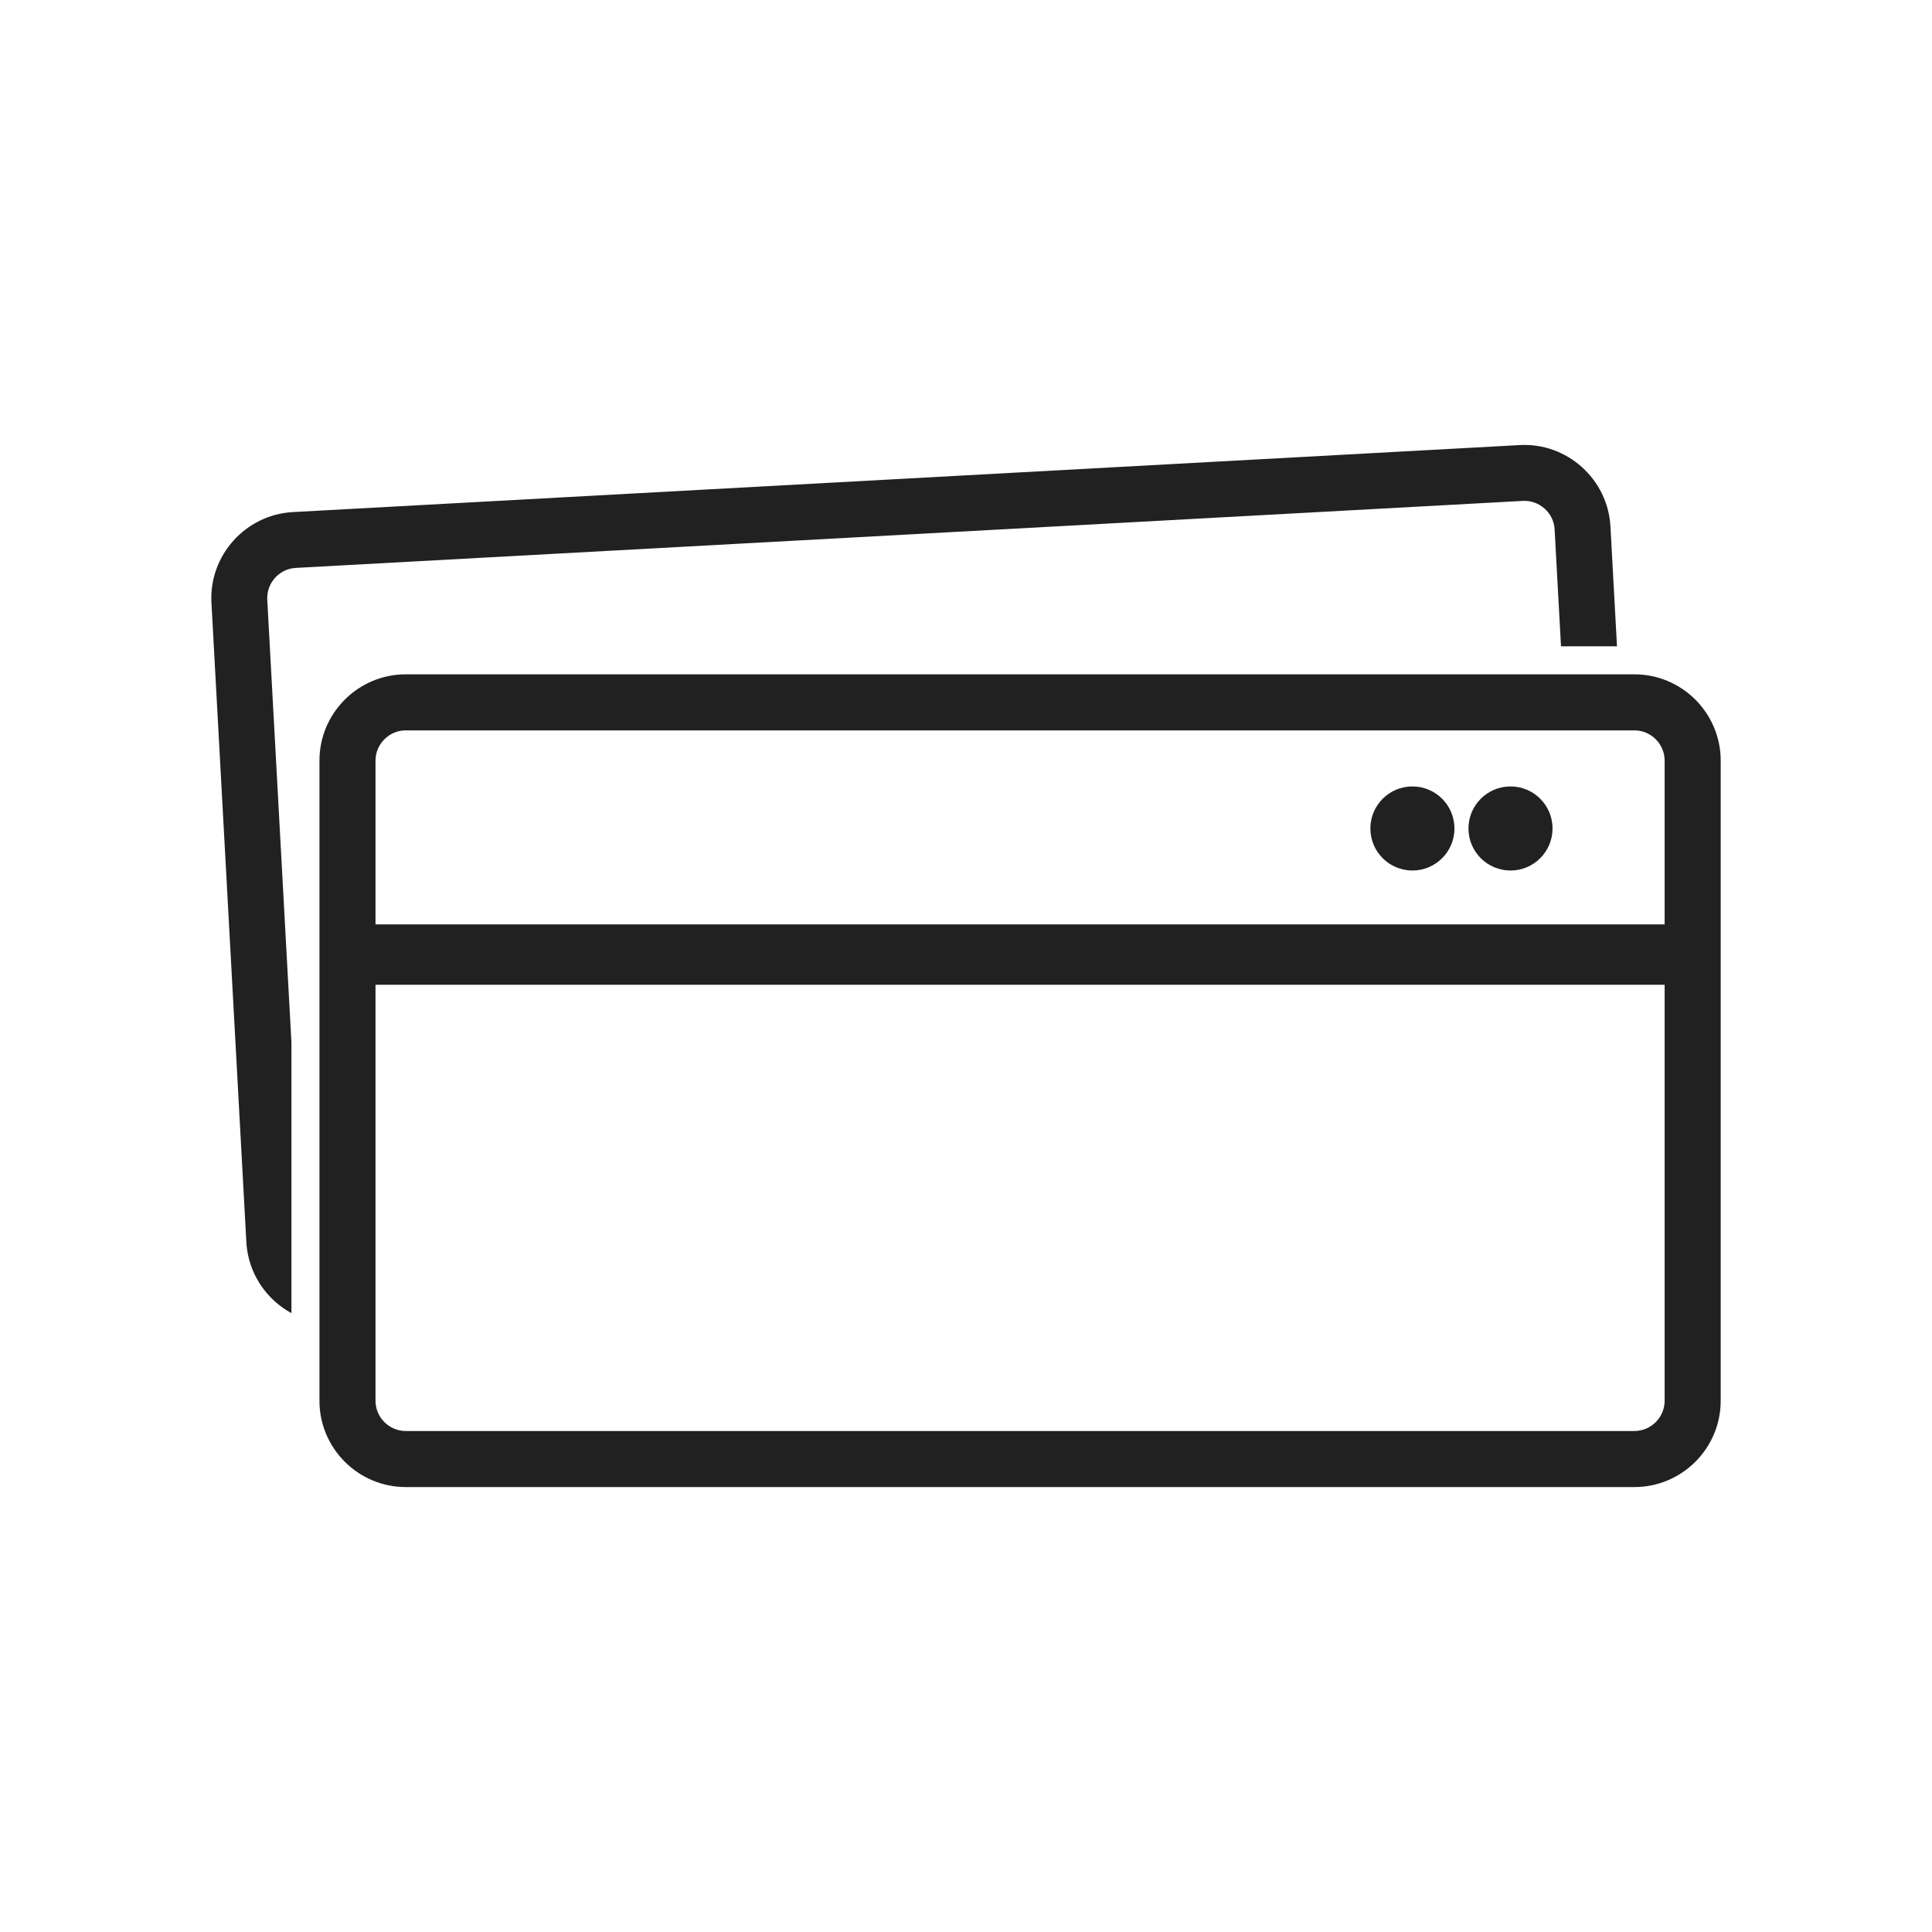
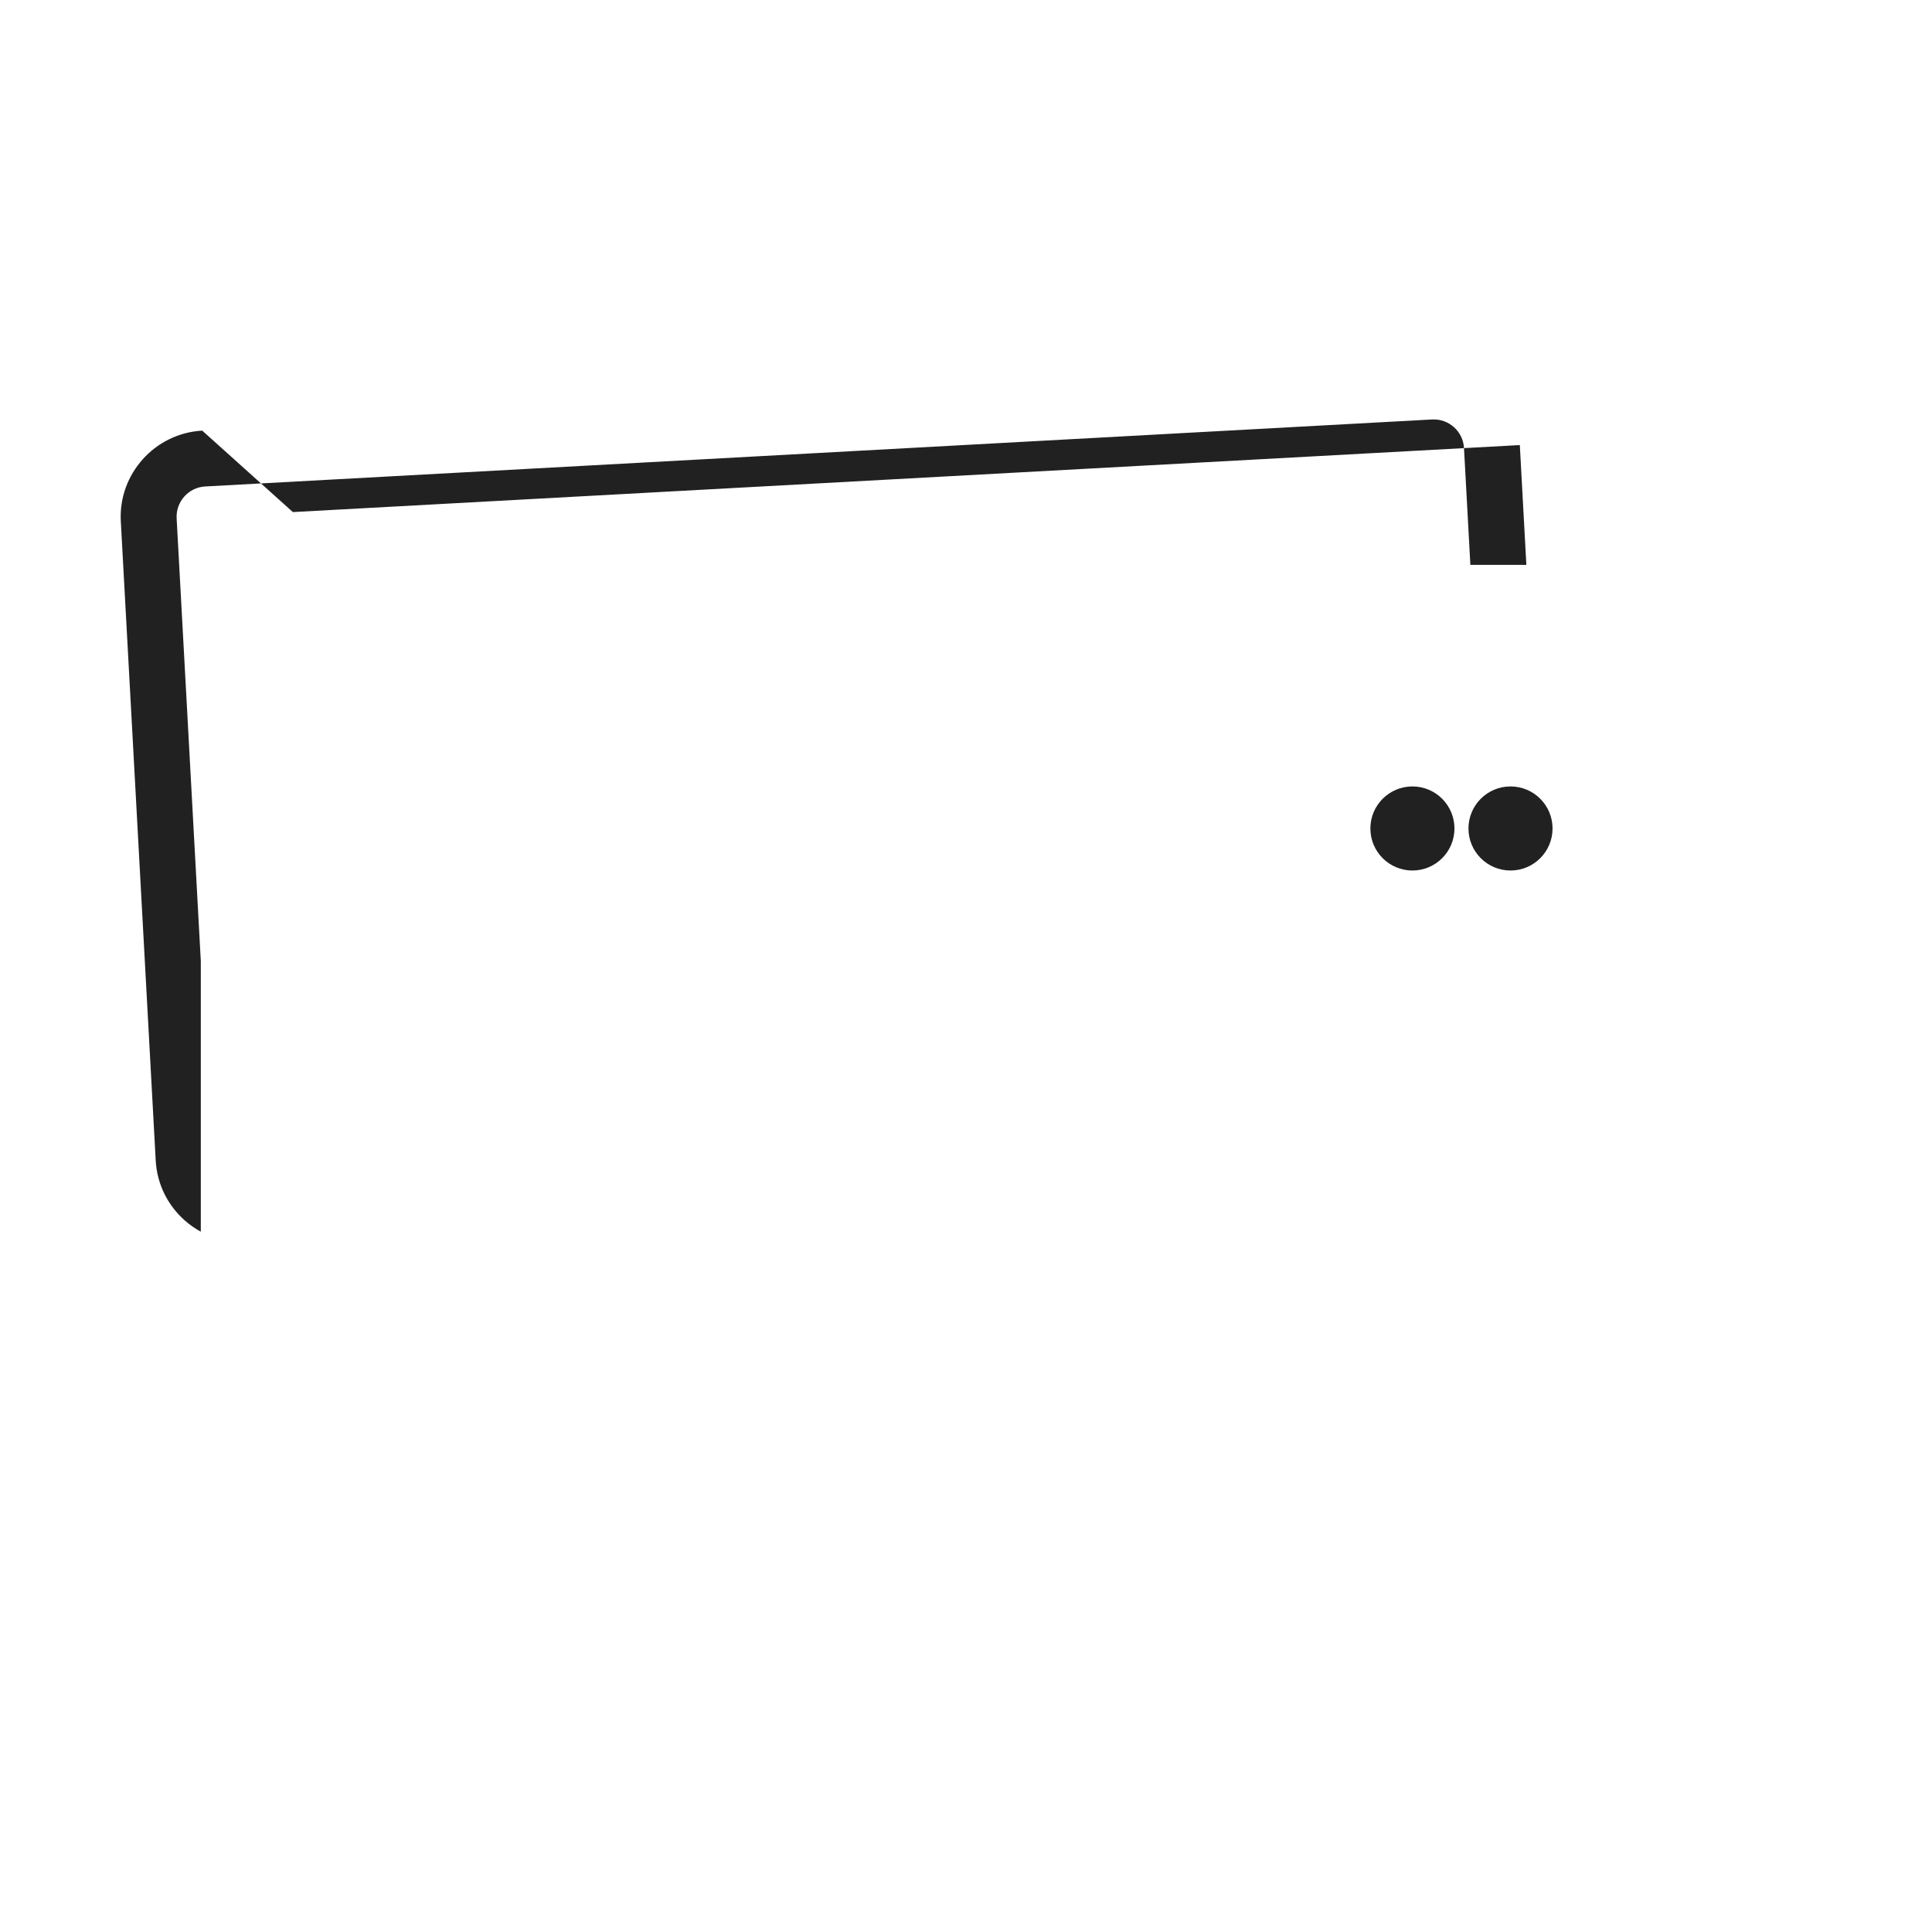
<svg xmlns="http://www.w3.org/2000/svg" viewBox="0 0 2048 2048" style="shape-rendering:geometricPrecision; text-rendering:geometricPrecision; image-rendering:optimizeQuality; fill-rule:evenodd; clip-rule:evenodd" height="2048px" width="2048px" xml:space="preserve">
  <defs>
    <style type="text/css">
   
    .fil0 {fill:none}
    .fil2 {fill:#212121}
    .fil1 {fill:#212121;fill-rule:nonzero}
   
  </style>
  </defs>
  <g id="Layer_x0020_1">
    <g id="_393276856">
      <rect height="2048" width="2048" class="fil0" id="_393273952" />
      <rect height="1536" width="1536" y="255.999" x="255.999" class="fil0" id="_393288832" />
    </g>
    <g id="_393278224">
-       <path d="M430.044 714.826l1302.55 0c25.166,0 48.026,10.276 64.578,26.828 16.552,16.552 26.828,39.412 26.828,64.579l0 678.699c0,25.166 -10.276,48.026 -26.828,64.579 -16.552,16.552 -39.412,26.828 -64.578,26.828l-1302.55 0c-25.167,0 -48.026,-10.276 -64.578,-26.828 -16.553,-16.553 -26.828,-39.413 -26.828,-64.579l0 -678.699c0,-25.167 10.274,-48.027 26.828,-64.579 16.552,-16.552 39.411,-26.828 64.578,-26.828zm1302.55 59.415l-1302.55 0c-8.766,0 -16.759,3.609 -22.57,9.42 -5.811,5.811 -9.42,13.805 -9.42,22.571l0 678.699c0,8.766 3.609,16.759 9.42,22.571 5.811,5.811 13.804,9.419 22.57,9.419l1302.55 0c8.766,0 16.759,-3.608 22.57,-9.419 5.811,-5.812 9.42,-13.805 9.42,-22.571l0 -678.699c0,-8.766 -3.609,-16.76 -9.42,-22.571 -5.811,-5.811 -13.804,-9.42 -22.57,-9.42z" class="fil1" id="_393287848" />
-       <polygon points="368.347,979.899 1794.29,979.899 1794.29,1043.9 368.347,1043.9" class="fil1" id="_393283288" />
      <circle r="44.561" cy="878.217" cx="1497.22" class="fil2" id="_393281512" />
      <circle r="44.561" cy="878.217" cx="1601.2" class="fil2" id="_393284152" />
-       <path d="M310.459 542.822l1300.61 -71.023c24.997,-1.363 48.312,7.646 65.733,23.264 17.447,15.64 28.965,37.922 30.338,63.062l6.935 126.995 -59.349 0 -6.77 -123.978c-0.476,-8.74 -4.506,-16.511 -10.609,-21.982 -6.129,-5.493 -14.379,-8.662 -23.261,-8.178l-1300.61 71.023c-8.741,0.476 -16.509,4.506 -21.982,10.609 -5.493,6.129 -8.662,14.379 -8.177,23.262l25.613 469.047 0 287.053c-6.286,-3.426 -12.143,-7.572 -17.453,-12.333 -17.447,-15.639 -28.963,-37.92 -30.337,-63.059l-0.117 -1.508 0 -0.002 0.034 0 -36.925 -676.179c-1.365,-24.999 7.648,-48.313 23.265,-65.736 15.639,-17.447 37.919,-28.965 63.059,-30.335z" class="fil1" id="_393283528" />
+       <path d="M310.459 542.822l1300.61 -71.023l6.935 126.995 -59.349 0 -6.77 -123.978c-0.476,-8.74 -4.506,-16.511 -10.609,-21.982 -6.129,-5.493 -14.379,-8.662 -23.261,-8.178l-1300.61 71.023c-8.741,0.476 -16.509,4.506 -21.982,10.609 -5.493,6.129 -8.662,14.379 -8.177,23.262l25.613 469.047 0 287.053c-6.286,-3.426 -12.143,-7.572 -17.453,-12.333 -17.447,-15.639 -28.963,-37.92 -30.337,-63.059l-0.117 -1.508 0 -0.002 0.034 0 -36.925 -676.179c-1.365,-24.999 7.648,-48.313 23.265,-65.736 15.639,-17.447 37.919,-28.965 63.059,-30.335z" class="fil1" id="_393283528" />
    </g>
  </g>
</svg>